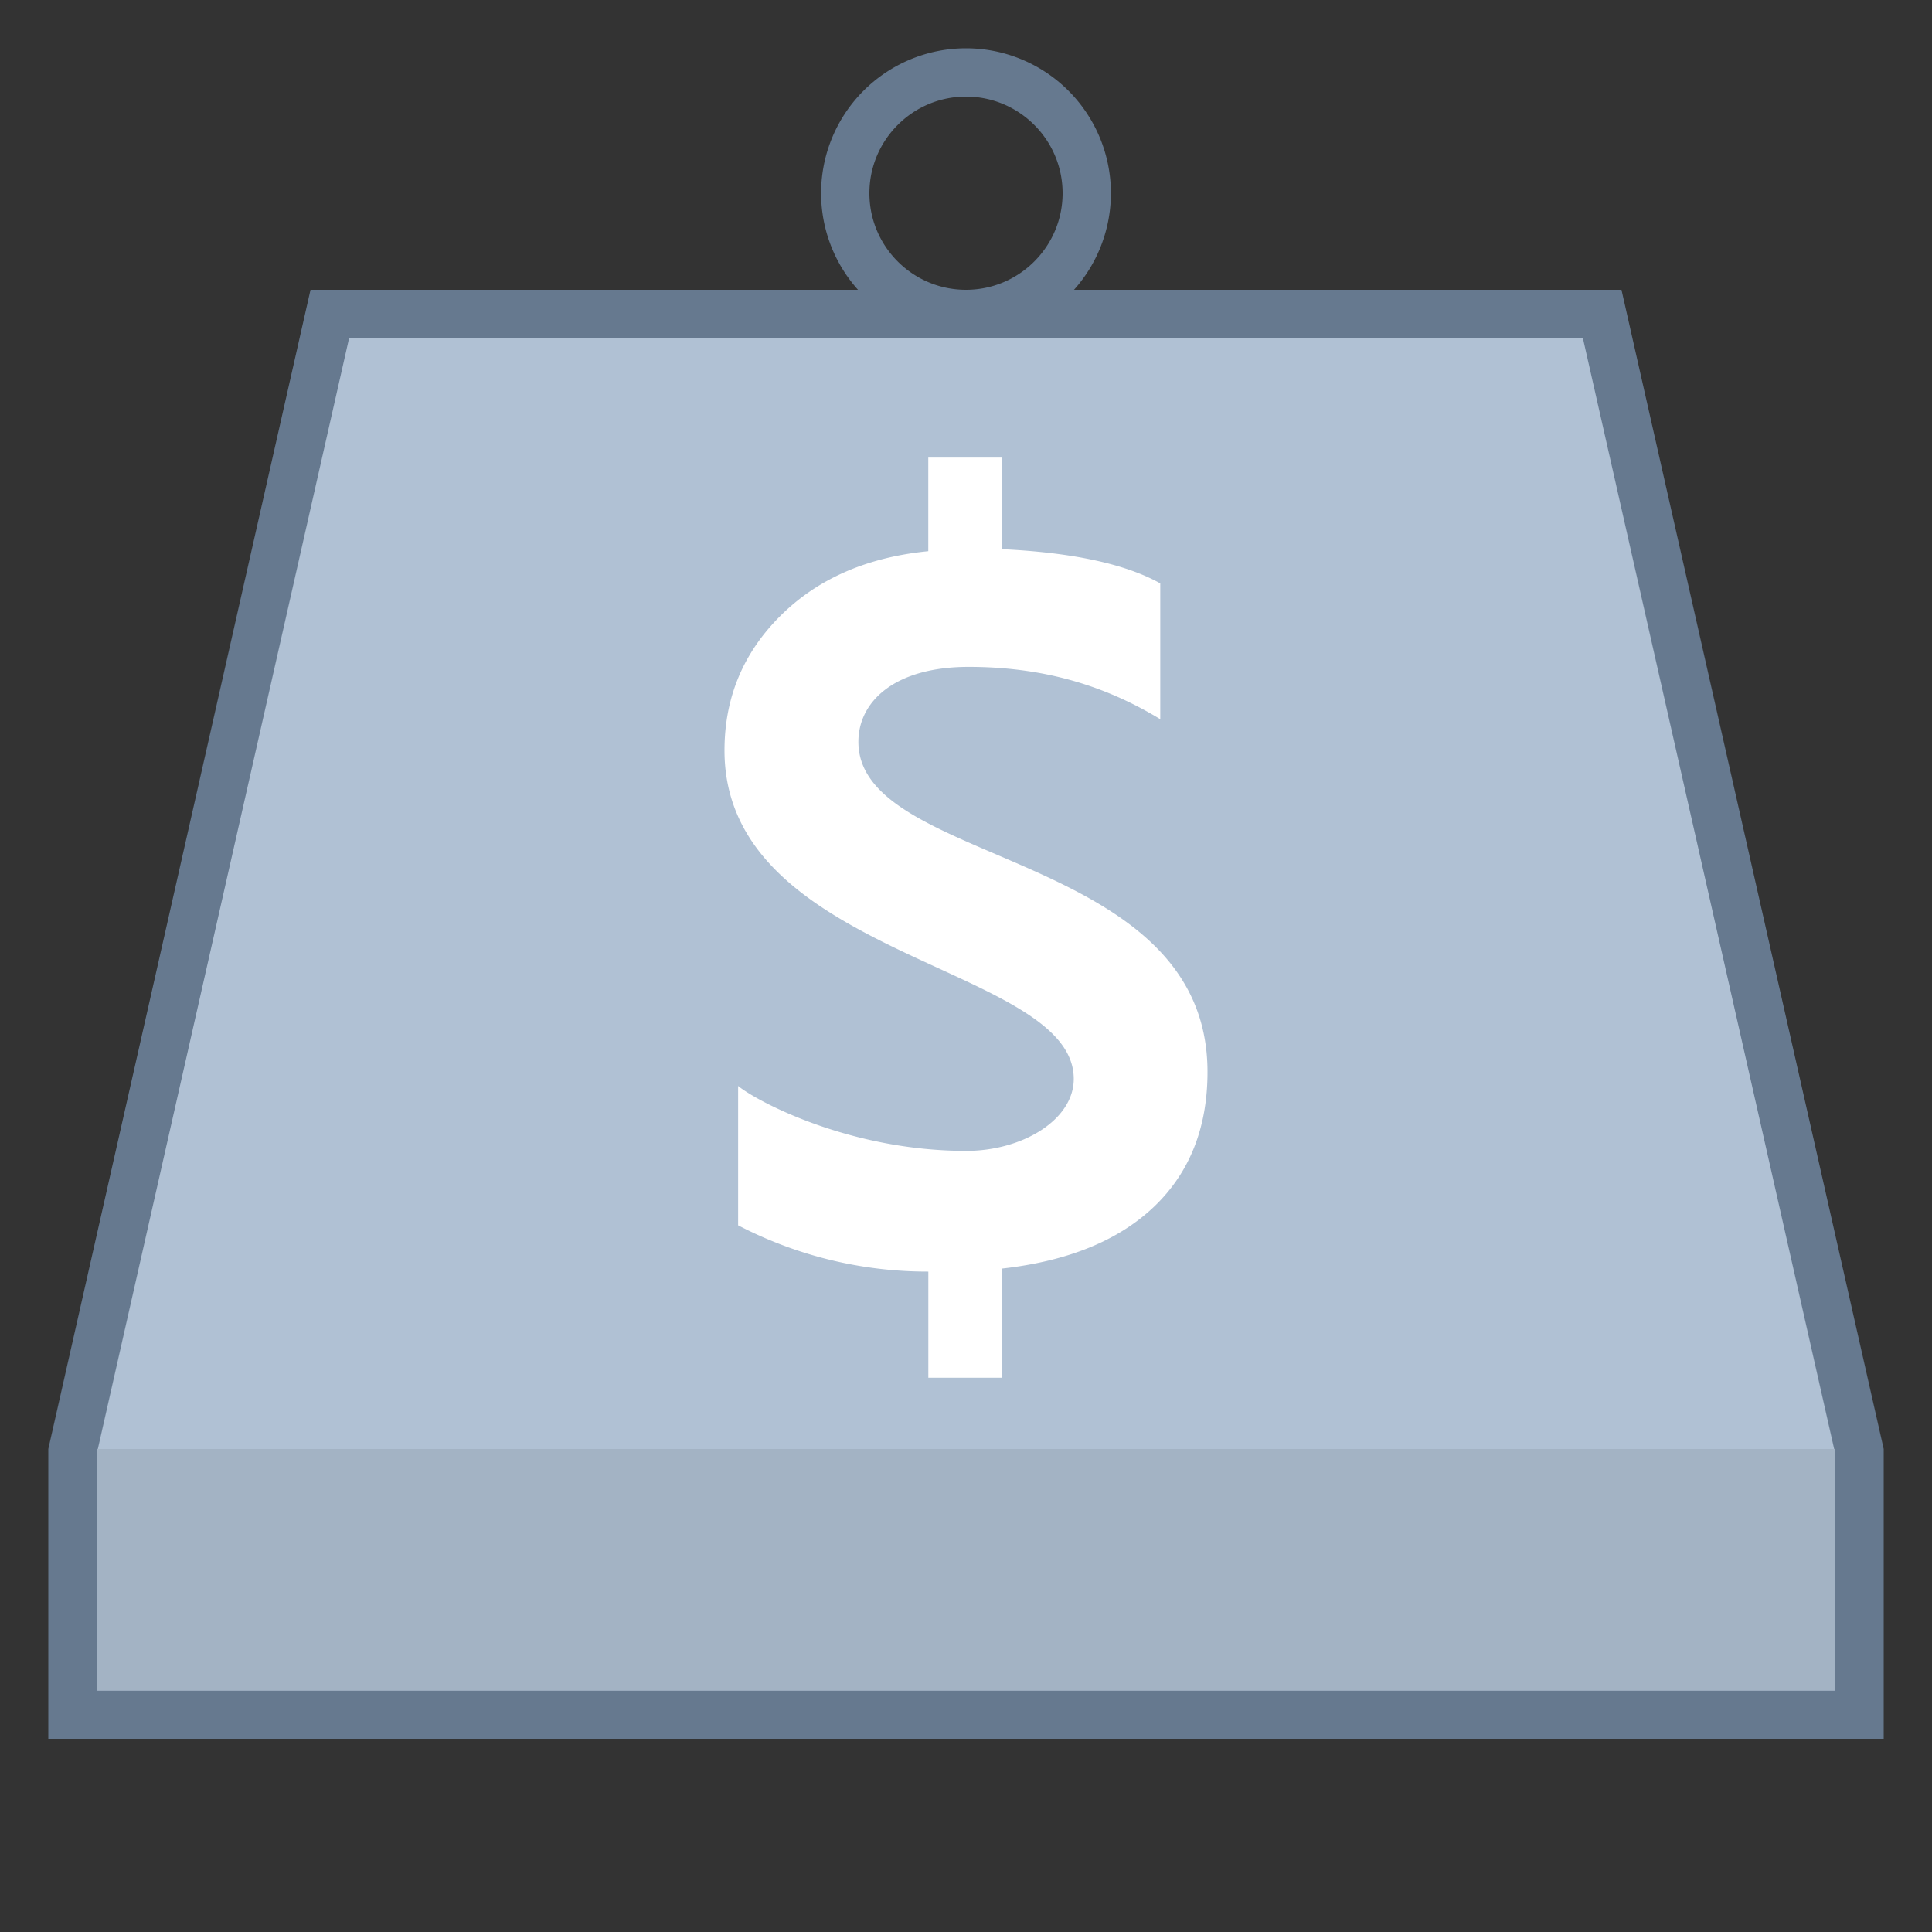
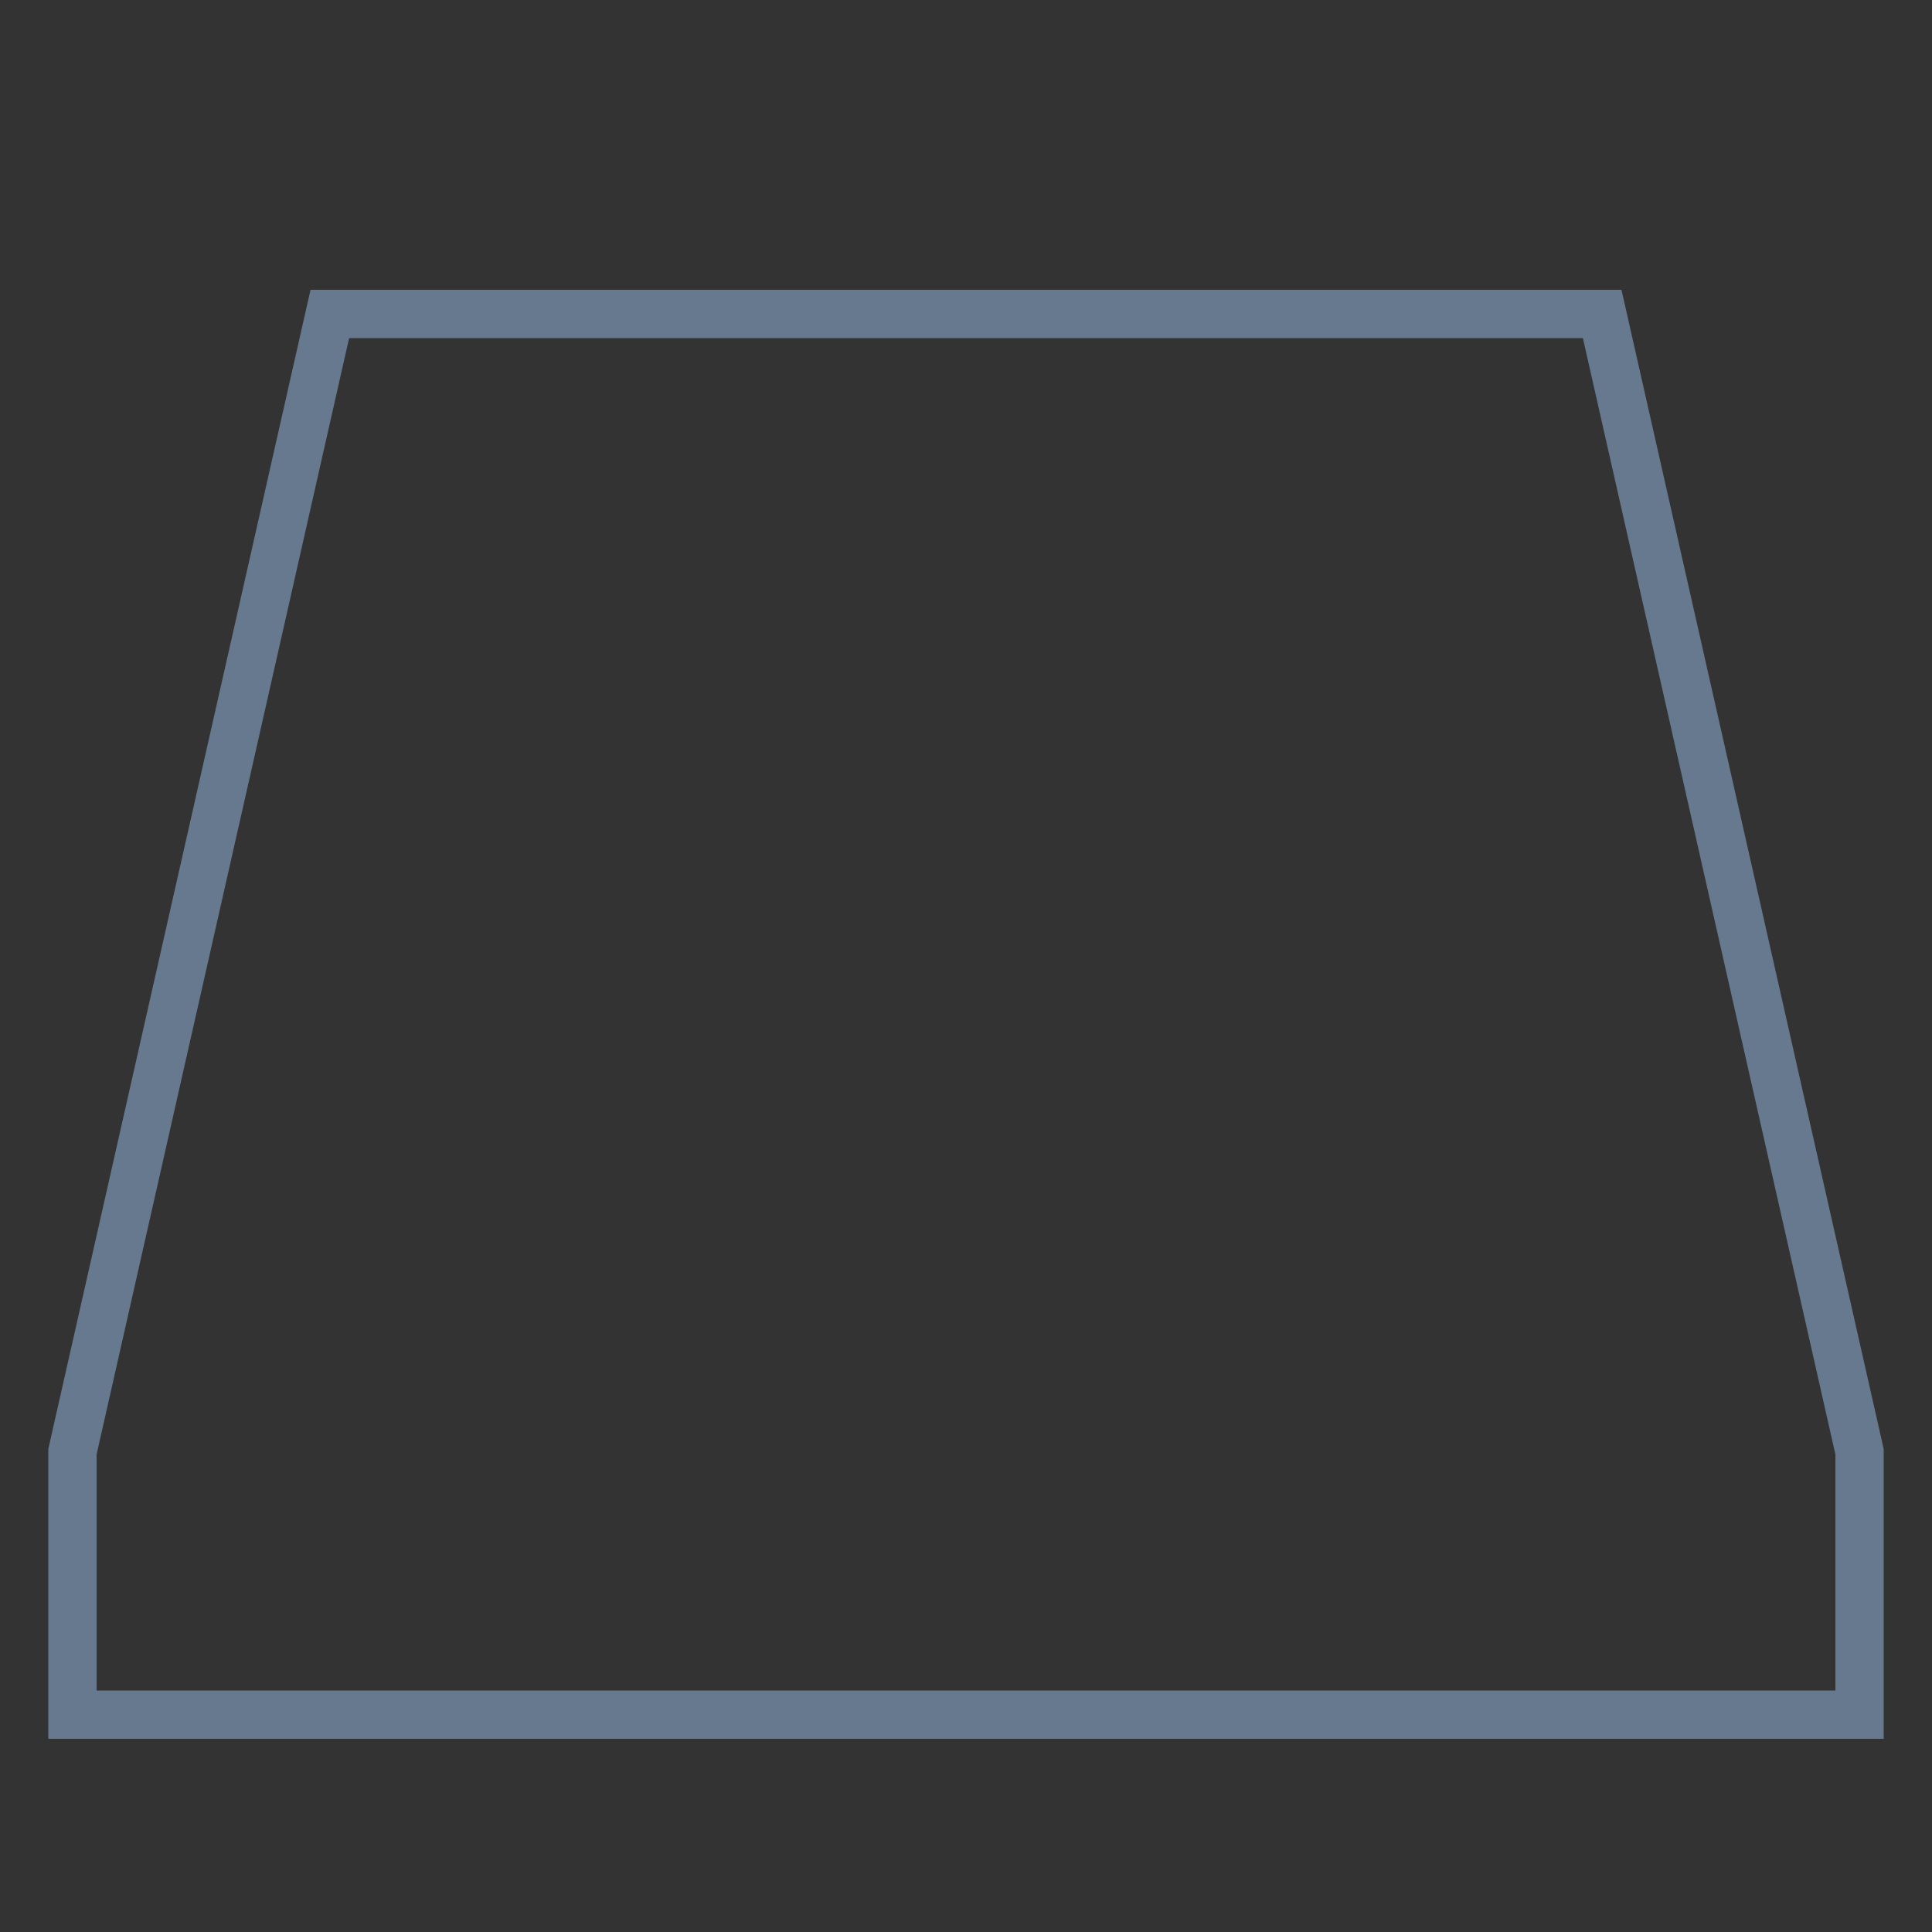
<svg xmlns="http://www.w3.org/2000/svg" viewBox="0 0 40 40">
  <rect x="0" y="0" width="40" height="40" fill="#333333" stroke="none" />
-   <polygon points="1.5,35.5 1.5,30.056 6.828,6.5 33.172,6.5 38.5,30.056 38.5,35.5" fill="#b0c1d4" />
  <path d="M32.772 7L38 30.112V35H2v-4.888L7.228 7h25.544m.799-1H6.429L1 30v6h38v-6L33.571 6z" fill="#66798f" />
-   <path d="M20 2c1.103 0 2 .897 2 2s-.897 2-2 2-2-.897-2-2 .897-2 2-2m0-1a3 3 0 1 0 0 6 3 3 0 0 0 0-6z" fill="#66798f" />
-   <rect x="2" y="30" width="36" height="5" fill="#a3b3c4" />
-   <path d="M17.772 15.359c0-.833.747-1.552 2.284-1.552 1.74 0 2.993.493 3.966 1.083v-2.812c-.724-.403-1.817-.639-3.282-.708V9.474h-1.521v1.938c-1.271.125-2.292.572-3.062 1.339-.771.767-1.157 1.695-1.157 2.785 0 4.308 7.231 4.441 7.231 6.802 0 .84-1.053 1.49-2.227 1.49-2.404 0-4.319-1.017-4.722-1.344v2.885a8.502 8.502 0 0 0 3.938.958v2.198h1.521v-2.26c1.368-.153 2.419-.581 3.157-1.286.734-.704 1.102-1.634 1.102-2.786 0-4.6-7.228-4.248-7.228-6.834z" fill="#fff" />
</svg>